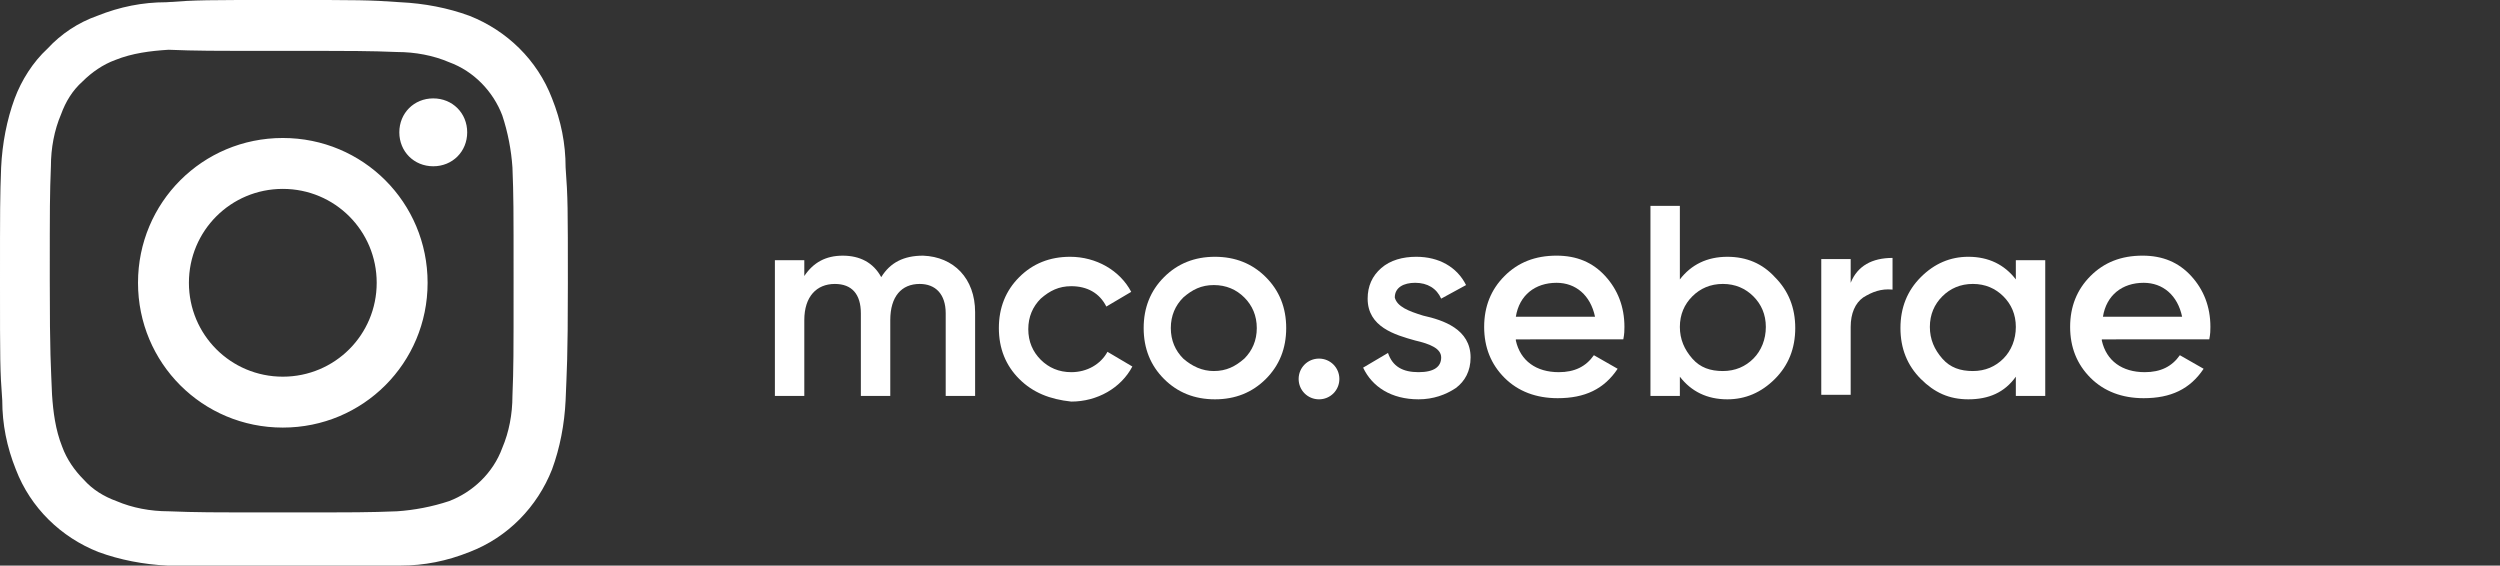
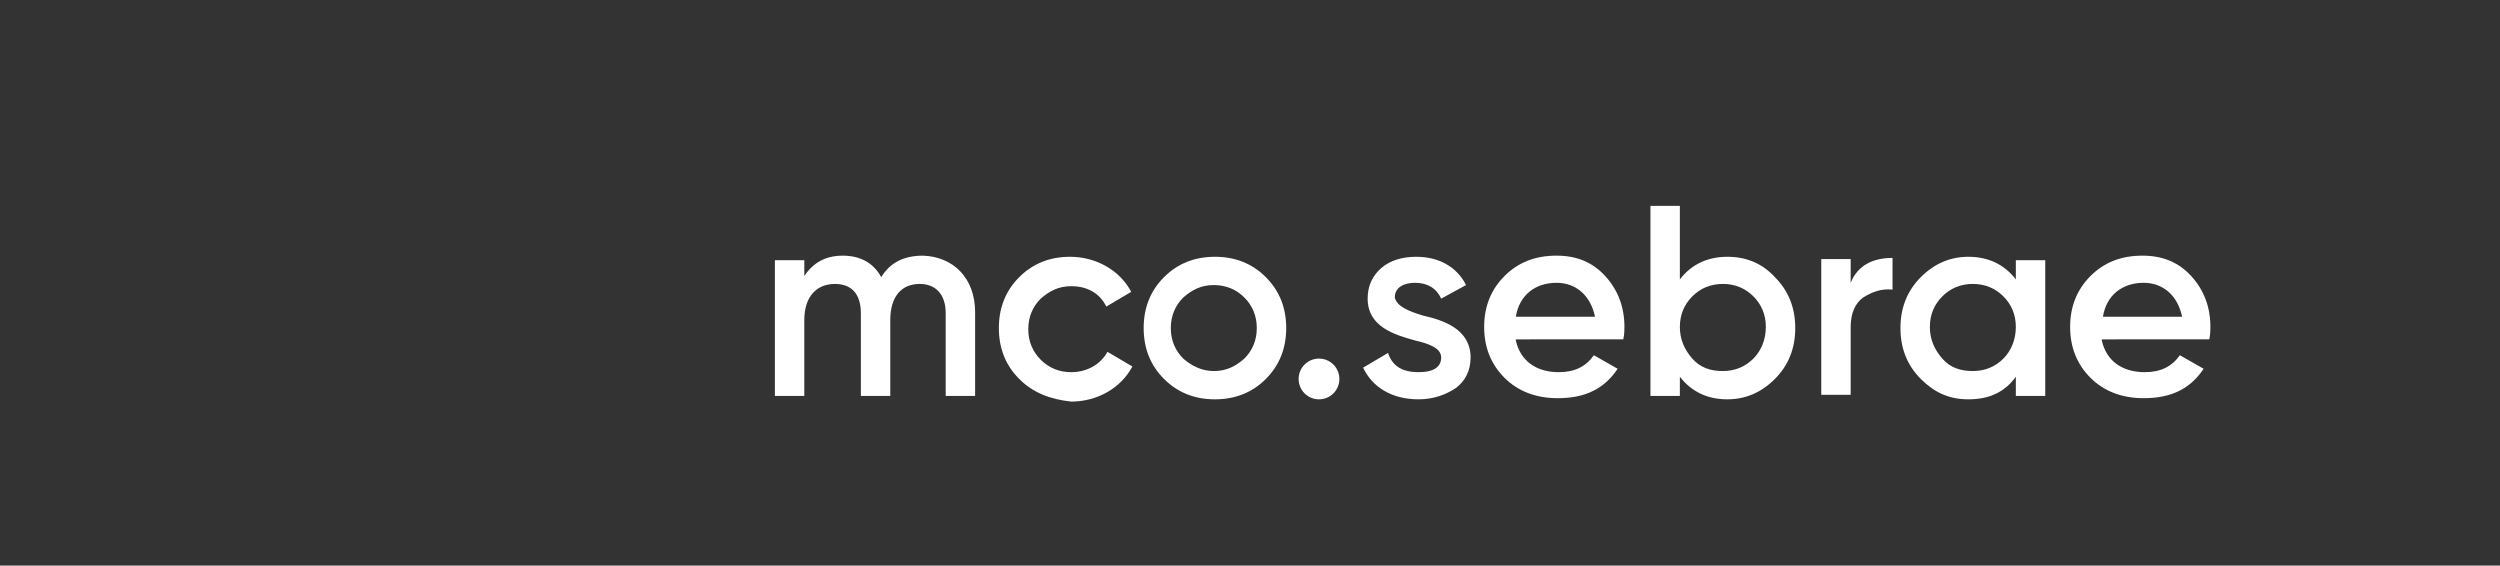
<svg xmlns="http://www.w3.org/2000/svg" version="1.1" id="Camada_1" x="0px" y="0px" viewBox="0 0 221 50" style="enable-background:new 0 0 221 50;" xml:space="preserve">
  <rect x="0" y="0" width="221" height="50" fill="#333333" stroke="none" />
  <style type="text/css">
	.st0{fill-rule:evenodd;clip-rule:evenodd;fill:#FFFFFF;}
	.st1{enable-background:new    ;}
	.st2{fill:#FFFFFF;}
</style>
  <g id="Grupo_79" transform="translate(-1410 -1785)">
    <g id="Grupo_72" transform="translate(-154 -125.002)">
-       <path id="instagram" class="st0" d="M1589,1910c-6.8,0-7.6,0-10.3,0.2c-2.1,0-4.1,0.4-6.1,1.2c-1.7,0.6-3.2,1.6-4.4,2.9    c-1.3,1.2-2.3,2.8-2.9,4.4c-0.7,1.9-1.1,4-1.2,6.1c-0.1,2.7-0.1,3.5-0.1,10.3s0,7.6,0.2,10.3c0,2.1,0.4,4.1,1.2,6.1    c1.3,3.4,4,6,7.3,7.3c1.9,0.7,4,1.1,6.1,1.2c2.7,0.1,3.5,0.2,10.3,0.2s7.6,0,10.3-0.2c2.1,0,4.1-0.4,6.1-1.2c3.4-1.3,6-4,7.3-7.3    c0.7-1.9,1.1-4,1.2-6.1c0.1-2.7,0.2-3.5,0.2-10.3s0-7.6-0.2-10.3c0-2.1-0.4-4.1-1.2-6.1c-1.3-3.4-4-6-7.3-7.3    c-1.9-0.7-4-1.1-6.1-1.2C1596.6,1910,1595.8,1910,1589,1910 M1589,1914.5c6.7,0,7.5,0,10.1,0.1c1.6,0,3.2,0.3,4.6,0.9    c2.2,0.8,3.9,2.6,4.7,4.7c0.5,1.5,0.8,3.1,0.9,4.6c0.1,2.6,0.1,3.4,0.1,10.1c0,6.7,0,7.5-0.1,10.1c0,1.6-0.3,3.2-0.9,4.6    c-0.8,2.2-2.6,3.9-4.7,4.7c-1.5,0.5-3.1,0.8-4.6,0.9c-2.6,0.1-3.4,0.1-10.1,0.1c-6.7,0-7.5,0-10.1-0.1c-1.6,0-3.2-0.3-4.6-0.9    c-1.1-0.4-2.1-1-2.9-1.9c-0.8-0.8-1.5-1.8-1.9-2.9c-0.6-1.5-0.8-3.1-0.9-4.6c-0.1-2.6-0.2-3.4-0.2-10.1s0-7.5,0.1-10.1    c0-1.6,0.3-3.2,0.9-4.6c0.4-1.1,1-2.1,1.9-2.9c0.8-0.8,1.8-1.5,2.9-1.9c1.5-0.6,3.1-0.8,4.7-0.9    C1581.5,1914.5,1582.3,1914.5,1589,1914.5 M1589,1943.3c-4.6,0-8.3-3.7-8.3-8.3c0-4.6,3.7-8.3,8.3-8.3c4.6,0,8.3,3.7,8.3,8.3    c0,0,0,0,0,0C1597.3,1939.6,1593.6,1943.3,1589,1943.3 M1589,1922.2c-7.1,0-12.8,5.7-12.8,12.8c0,7.1,5.7,12.8,12.8,12.8    c7.1,0,12.8-5.7,12.8-12.8c0,0,0,0,0,0C1601.8,1927.9,1596.1,1922.2,1589,1922.2 M1605.3,1921.7c0,1.7-1.3,3-3,3s-3-1.3-3-3    s1.3-3,3-3S1605.3,1920,1605.3,1921.7" />
-     </g>
+       </g>
    <g class="st1">
      <path class="st2" d="M1496.2,1812.6v7.4h-2.6v-7.3c0-1.7-0.9-2.6-2.3-2.6c-1.6,0-2.6,1.1-2.6,3.2v6.7h-2.6v-7.3    c0-1.7-0.8-2.6-2.3-2.6c-1.6,0-2.7,1.1-2.7,3.2v6.7h-2.6v-12h2.6v1.4c0.8-1.2,1.9-1.8,3.4-1.8c1.5,0,2.7,0.6,3.4,1.9    c0.8-1.3,2-1.9,3.7-1.9C1494.3,1807.7,1496.2,1809.6,1496.2,1812.6z" />
      <path class="st2" d="M1500.1,1818.5c-1.2-1.2-1.8-2.7-1.8-4.5c0-1.8,0.6-3.3,1.8-4.5c1.2-1.2,2.7-1.8,4.5-1.8    c2.3,0,4.4,1.2,5.4,3.1l-2.2,1.3c-0.6-1.2-1.7-1.8-3.1-1.8c-1.1,0-1.9,0.4-2.7,1.1c-0.7,0.7-1.1,1.6-1.1,2.7s0.4,2,1.1,2.7    c0.7,0.7,1.6,1.1,2.7,1.1c1.4,0,2.6-0.7,3.2-1.8l2.2,1.3c-1,1.9-3.1,3.1-5.4,3.1C1502.8,1820.3,1501.3,1819.7,1500.1,1818.5z" />
      <path class="st2" d="M1512.9,1818.5c-1.2-1.2-1.8-2.7-1.8-4.5c0-1.8,0.6-3.3,1.8-4.5c1.2-1.2,2.7-1.8,4.5-1.8    c1.8,0,3.3,0.6,4.5,1.8c1.2,1.2,1.8,2.7,1.8,4.5c0,1.8-0.6,3.3-1.8,4.5c-1.2,1.2-2.7,1.8-4.5,1.8    C1515.6,1820.3,1514.1,1819.7,1512.9,1818.5z M1517.3,1817.8c1.1,0,1.9-0.4,2.7-1.1c0.7-0.7,1.1-1.6,1.1-2.7s-0.4-2-1.1-2.7    s-1.6-1.1-2.7-1.1s-1.9,0.4-2.7,1.1c-0.7,0.7-1.1,1.6-1.1,2.7s0.4,2,1.1,2.7C1515.4,1817.4,1516.3,1817.8,1517.3,1817.8z" />
      <path class="st2" d="M1528.4,1818.5c0,1-0.8,1.8-1.8,1.8c-1,0-1.8-0.8-1.8-1.8c0-1,0.8-1.8,1.8-1.8    C1527.6,1816.7,1528.4,1817.5,1528.4,1818.5z" />
      <path class="st2" d="M1535.8,1812.9c1.8,0.4,4.2,1.2,4.2,3.7c0,1.2-0.5,2.1-1.3,2.7c-0.9,0.6-2,1-3.3,1c-2.4,0-4.1-1.1-4.9-2.8    l2.2-1.3c0.4,1.2,1.3,1.7,2.7,1.7c1.4,0,2-0.5,2-1.3c0-0.8-1-1.2-2.3-1.5c-1.8-0.5-4.2-1.2-4.2-3.7c0-1.1,0.4-2,1.2-2.7    c0.8-0.7,1.9-1,3.1-1c2,0,3.6,0.9,4.4,2.5l-2.2,1.2c-0.4-0.9-1.2-1.4-2.3-1.4c-1,0-1.8,0.4-1.8,1.3    C1533.5,1812.1,1534.5,1812.5,1535.8,1812.9z" />
      <path class="st2" d="M1544,1815.1c0.4,1.8,1.8,2.8,3.8,2.8c1.4,0,2.4-0.5,3.1-1.5l2.1,1.2c-1.2,1.8-2.9,2.6-5.3,2.6    c-1.9,0-3.5-0.6-4.7-1.8c-1.2-1.2-1.8-2.7-1.8-4.5c0-1.8,0.6-3.3,1.8-4.5c1.2-1.2,2.7-1.8,4.6-1.8c1.8,0,3.2,0.6,4.3,1.8    c1.1,1.2,1.7,2.7,1.7,4.5c0,0.3,0,0.6-0.1,1.1H1544z M1551,1813c-0.4-1.9-1.7-3-3.4-3c-1.9,0-3.3,1.1-3.6,3H1551z" />
      <path class="st2" d="M1566.9,1809.5c1.2,1.2,1.8,2.7,1.8,4.5c0,1.8-0.6,3.3-1.8,4.5c-1.2,1.2-2.6,1.8-4.2,1.8    c-1.8,0-3.2-0.7-4.2-2v1.7h-2.6v-16.8h2.6v6.5c1-1.3,2.4-2,4.2-2C1564.4,1807.7,1565.8,1808.3,1566.9,1809.5z M1562.3,1817.8    c1.1,0,2-0.4,2.7-1.1c0.7-0.7,1.1-1.7,1.1-2.8c0-1.1-0.4-2-1.1-2.7c-0.7-0.7-1.6-1.1-2.7-1.1s-2,0.4-2.7,1.1    c-0.7,0.7-1.1,1.6-1.1,2.7c0,1.1,0.4,2,1.1,2.8C1560.3,1817.5,1561.2,1817.8,1562.3,1817.8z" />
      <path class="st2" d="M1573.6,1810c0.6-1.5,1.9-2.2,3.7-2.2v2.8c-1-0.1-1.8,0.2-2.6,0.7c-0.7,0.5-1.1,1.4-1.1,2.6v6h-2.6v-12h2.6    V1810z" />
      <path class="st2" d="M1588.2,1808h2.6v12h-2.6v-1.7c-1,1.4-2.4,2-4.2,2c-1.7,0-3-0.6-4.2-1.8c-1.2-1.2-1.8-2.7-1.8-4.5    c0-1.8,0.6-3.3,1.8-4.5c1.2-1.2,2.6-1.8,4.2-1.8c1.8,0,3.2,0.7,4.2,2V1808z M1584.4,1817.8c1.1,0,2-0.4,2.7-1.1    c0.7-0.7,1.1-1.7,1.1-2.8c0-1.1-0.4-2-1.1-2.7c-0.7-0.7-1.6-1.1-2.7-1.1s-2,0.4-2.7,1.1c-0.7,0.7-1.1,1.6-1.1,2.7    c0,1.1,0.4,2,1.1,2.8C1582.4,1817.5,1583.3,1817.8,1584.4,1817.8z" />
      <path class="st2" d="M1595.8,1815.1c0.4,1.8,1.8,2.8,3.8,2.8c1.4,0,2.4-0.5,3.1-1.5l2.1,1.2c-1.2,1.8-2.9,2.6-5.3,2.6    c-1.9,0-3.5-0.6-4.7-1.8c-1.2-1.2-1.8-2.7-1.8-4.5c0-1.8,0.6-3.3,1.8-4.5c1.2-1.2,2.7-1.8,4.6-1.8c1.8,0,3.2,0.6,4.3,1.8    c1.1,1.2,1.7,2.7,1.7,4.5c0,0.3,0,0.6-0.1,1.1H1595.8z M1602.9,1813c-0.4-1.9-1.7-3-3.4-3c-1.9,0-3.3,1.1-3.6,3H1602.9z" />
    </g>
  </g>
</svg>